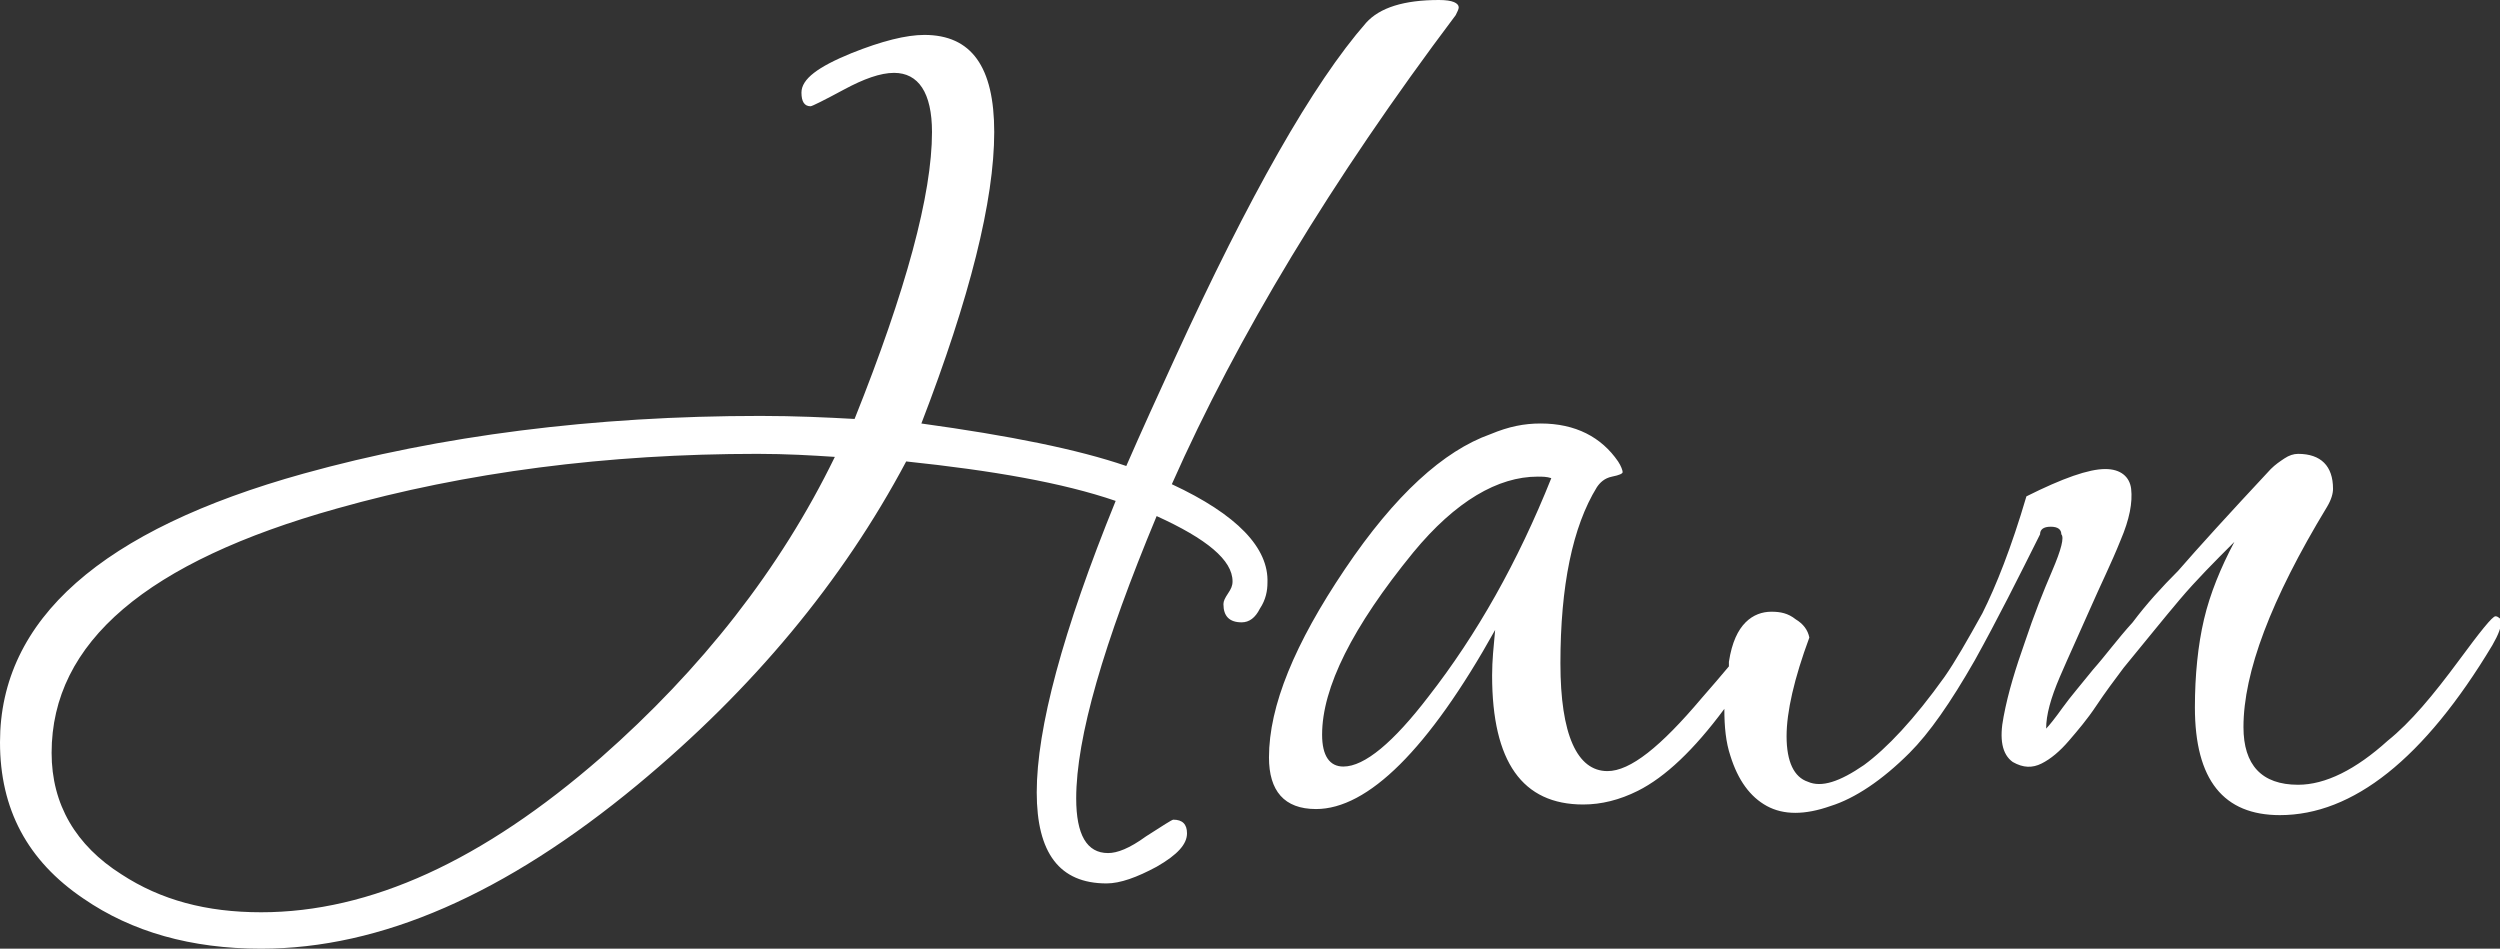
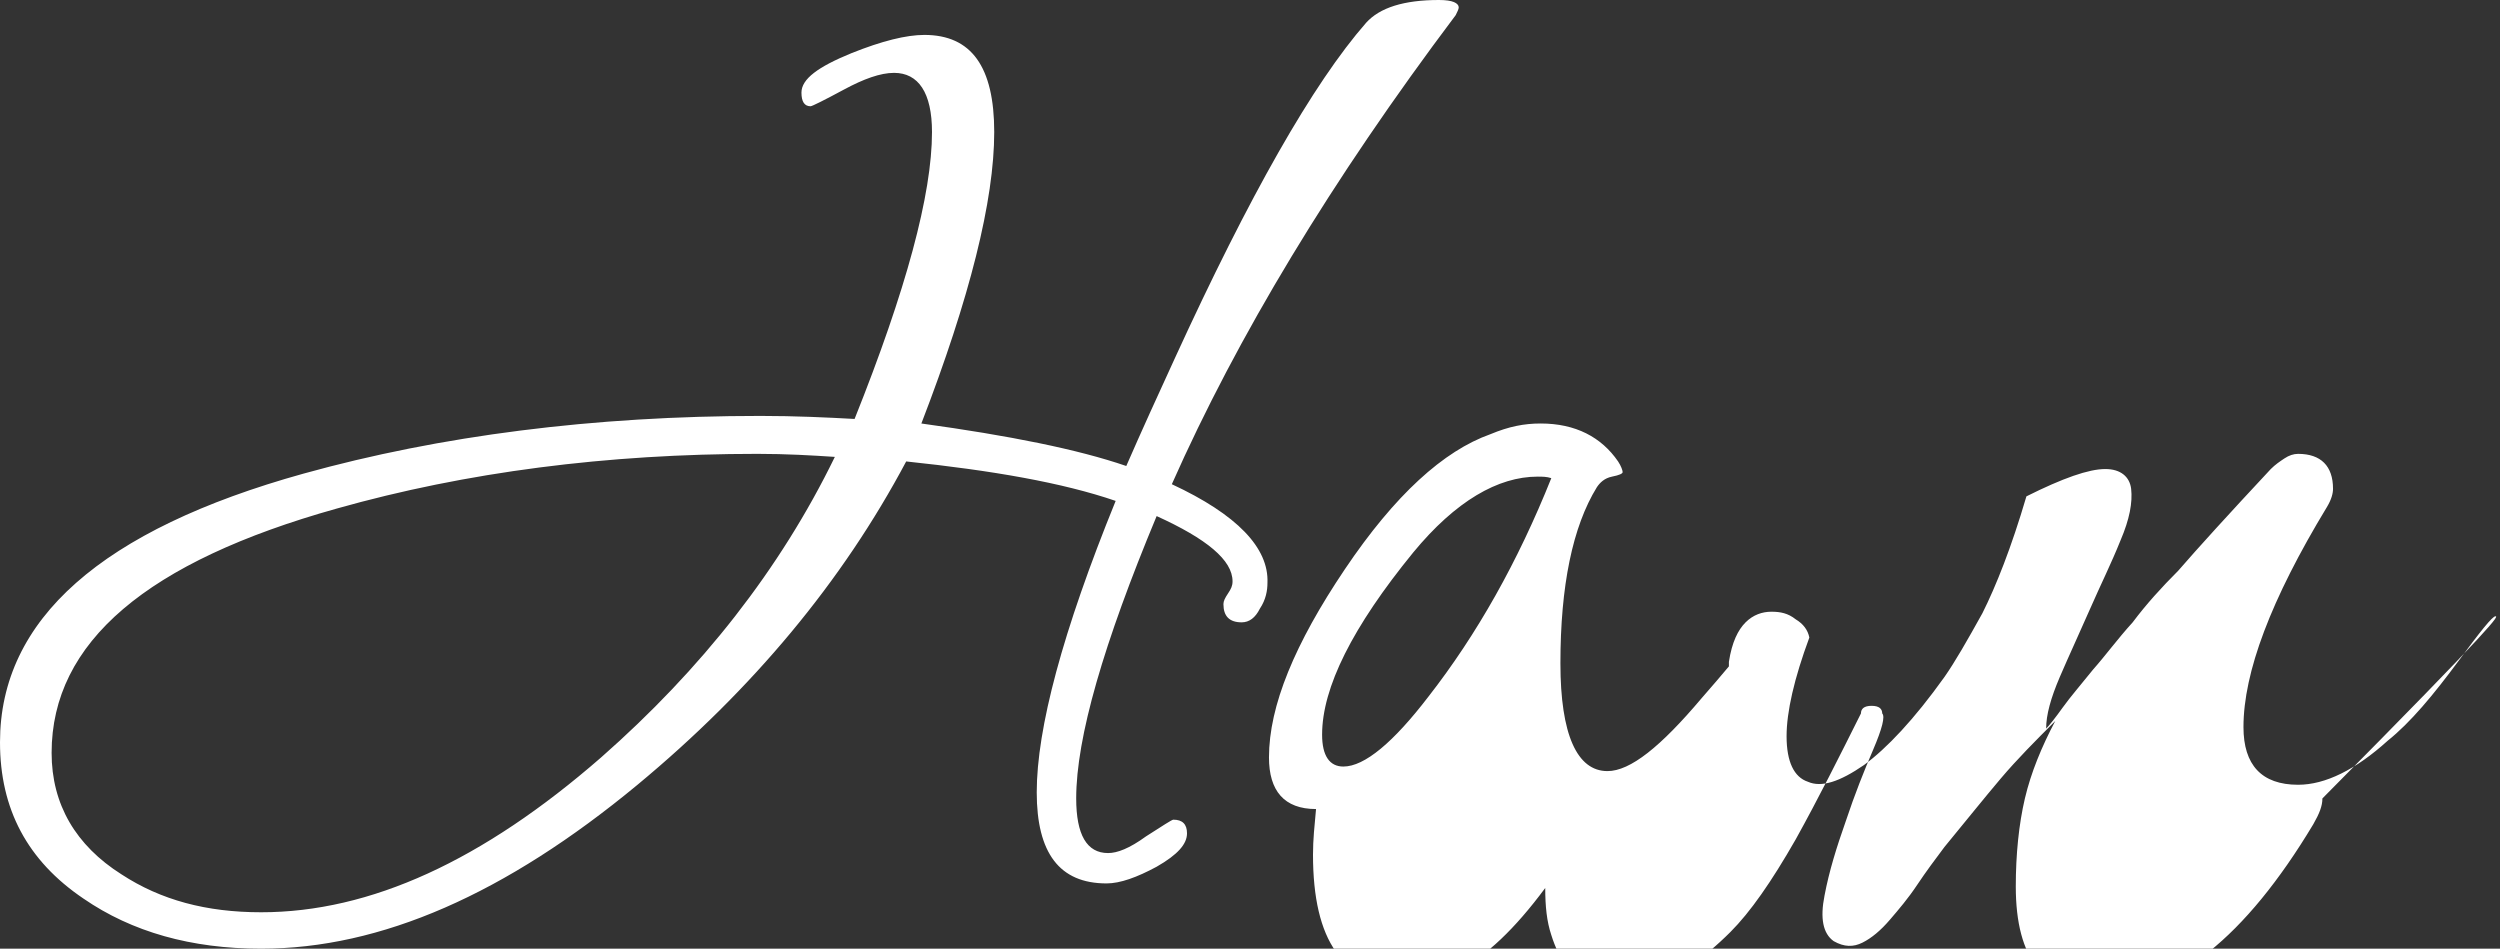
<svg xmlns="http://www.w3.org/2000/svg" version="1.1" id="Слой_1" x="0px" y="0px" viewBox="0 0 164.7 62.5" style="enable-background:new 0 0 164.7 62.5;" xml:space="preserve">
  <rect x="0" y="0" width="164.7" height="62.5" fill="#333333" stroke="none" />
  <style type="text/css"> .st0{fill:#FFFFFF;} </style>
  <g>
    <g>
-       <path class="st0" d="M77.2,31.9C81.5,22.2,87.7,11.9,95.9,1c0.1-0.2,0.2-0.4,0.2-0.5c0-0.3-0.4-0.5-1.3-0.5 c-2.3,0-3.9,0.5-4.8,1.5c-3.5,4-7.7,11.4-12.6,22.1c-1.1,2.4-2.2,4.8-3.2,7.1c-3.2-1.1-7.7-2-13.5-2.8c3.2-8.3,4.8-14.7,4.8-19.2 c0-4.3-1.5-6.4-4.6-6.4c-1.2,0-2.8,0.4-4.8,1.2c-2.2,0.9-3.3,1.7-3.3,2.6c0,0.6,0.2,0.9,0.6,0.9c0.1,0,0.9-0.4,2.2-1.1 c1.3-0.7,2.4-1.1,3.3-1.1c1.6,0,2.5,1.3,2.5,3.9c0,4.1-1.7,10.4-5.1,18.9c-1.8-0.1-3.9-0.2-6.2-0.2c-11,0-21.1,1.3-30.1,3.8 C6.7,34.9,0,40.8,0,48.9c0,4.4,1.8,7.8,5.5,10.3c3.2,2.2,7.1,3.3,11.7,3.3c7.9,0,16.1-3.6,24.8-10.8c7.6-6.3,13.5-13.4,17.7-21.3 C65.4,31,70,31.8,73.5,33c-3.5,8.6-5.2,15-5.2,19.2c0,4,1.5,6,4.6,6c0.9,0,2-0.4,3.3-1.1c1.4-0.8,2-1.5,2-2.2 c0-0.6-0.3-0.9-0.9-0.9c-0.1,0-0.7,0.4-1.8,1.1c-1.1,0.8-1.9,1.1-2.5,1.1c-1.4,0-2.1-1.2-2.1-3.6c0-4,1.8-10.2,5.3-18.6 c3.3,1.5,5,2.9,5,4.3c0,0.3-0.1,0.5-0.3,0.8c-0.2,0.3-0.3,0.5-0.3,0.7c0,0.8,0.4,1.2,1.2,1.2c0.5,0,0.9-0.3,1.2-0.9 c0.4-0.6,0.5-1.2,0.5-1.7C83.6,36.1,81.5,33.9,77.2,31.9z M39.6,49.9c-7.8,6.8-15.2,10.2-22.4,10.2c-3.6,0-6.6-0.8-9.2-2.5 c-3-1.9-4.6-4.6-4.6-8c0-7.3,6.3-12.6,18.8-16.1c8.5-2.4,17.8-3.6,27.7-3.6c1.9,0,3.6,0.1,5.1,0.2C51.4,37.5,46.2,44.1,39.6,49.9z M164.4,40.6c-0.2,0-1,1-2.4,2.9c-1.7,2.3-3.2,4.1-4.7,5.3c-2.1,1.9-4.1,2.9-5.9,2.9c-2.4,0-3.6-1.3-3.6-3.8 c0-3.6,1.8-8.4,5.5-14.5c0.3-0.5,0.4-0.9,0.4-1.2c0-1.5-0.8-2.3-2.3-2.3c-0.3,0-0.6,0.1-0.9,0.3c-0.3,0.2-0.6,0.4-0.9,0.7 c-2.8,3-4.8,5.2-6.1,6.7c-1.1,1.1-2.1,2.2-3,3.4c-1,1.1-1.8,2.2-2.6,3.1c-0.8,1-1.5,1.8-2,2.5c-0.5,0.7-0.9,1.2-1.1,1.4 c0-0.9,0.3-2,0.9-3.4c0.6-1.4,1.3-2.9,2-4.5c0.7-1.6,1.4-3,2-4.5c0.6-1.4,0.8-2.5,0.7-3.4c-0.1-0.8-0.7-1.3-1.7-1.3 c-1.1,0-2.8,0.6-5.2,1.8c-1,3.4-2,5.9-2.9,7.7c-1,1.8-1.8,3.2-2.5,4.2c-2,2.8-3.8,4.7-5.3,5.8c-1.6,1.1-2.8,1.5-3.7,1.1 c-0.9-0.3-1.4-1.3-1.4-3c0-1.6,0.5-3.8,1.5-6.5c-0.1-0.5-0.4-0.9-0.9-1.2c-0.5-0.4-1-0.5-1.6-0.5c-0.6,0-1.2,0.2-1.7,0.7 c-0.5,0.5-0.9,1.3-1.1,2.6c0,0.1,0,0.2,0,0.3c-0.5,0.6-1.1,1.3-1.8,2.1c-2.7,3.2-4.7,4.8-6.2,4.8c-2,0-3.1-2.4-3.1-7.1 c0-5.1,0.8-9,2.4-11.6c0.2-0.3,0.5-0.6,1-0.7c0.5-0.1,0.7-0.2,0.7-0.3c0-0.1-0.1-0.4-0.3-0.7c-1.1-1.6-2.8-2.5-5.1-2.5 c-1.1,0-2.1,0.2-3.3,0.7c-3.1,1.1-6.3,4-9.6,8.9c-3.3,4.9-5,9-5,12.4c0,2.2,1,3.4,3.1,3.4c3.4,0,7.4-3.9,11.8-11.8 c-0.1,1.1-0.2,2-0.2,3c0,5.7,2,8.5,6,8.5c1.2,0,2.4-0.3,3.6-0.9c1.8-0.9,3.7-2.7,5.7-5.4c0,1.2,0.1,2.2,0.4,3.1 c0.5,1.6,1.3,2.7,2.4,3.3c1.1,0.6,2.5,0.6,4.2,0c1.6-0.5,3.4-1.7,5.2-3.5c1.3-1.3,2.7-3.3,4.3-6.1c1.5-2.7,2.9-5.5,4.3-8.3 c0-0.3,0.2-0.5,0.7-0.5c0.5,0,0.7,0.2,0.7,0.5c0.2,0.2,0,1-0.6,2.4c-0.6,1.4-1.2,2.9-1.8,4.7c-0.6,1.7-1.1,3.3-1.4,4.9 c-0.3,1.5-0.1,2.5,0.6,3c0.7,0.4,1.3,0.4,1.9,0.1c0.6-0.3,1.2-0.8,1.8-1.5c0.6-0.7,1.2-1.4,1.8-2.3c0.6-0.9,1.2-1.7,1.8-2.5 c1.4-1.7,2.6-3.2,3.7-4.5c1.1-1.3,2.3-2.5,3.6-3.8c-0.9,1.7-1.6,3.4-2,5.1c-0.4,1.7-0.6,3.7-0.6,5.8c0,4.8,1.9,7.1,5.6,7.1 c4.8,0,9.5-3.7,14-11.2c0.4-0.7,0.6-1.2,0.6-1.7C164.7,40.8,164.6,40.6,164.4,40.6z M94.1,45.9c-2.3,3-4.2,4.6-5.6,4.6 c-0.9,0-1.4-0.7-1.4-2.1c0-3.1,2-7.1,6-12c2.8-3.4,5.6-5,8.2-5c0.3,0,0.6,0,0.9,0.1C100,37,97.3,41.8,94.1,45.9z" />
+       <path class="st0" d="M77.2,31.9C81.5,22.2,87.7,11.9,95.9,1c0.1-0.2,0.2-0.4,0.2-0.5c0-0.3-0.4-0.5-1.3-0.5 c-2.3,0-3.9,0.5-4.8,1.5c-3.5,4-7.7,11.4-12.6,22.1c-1.1,2.4-2.2,4.8-3.2,7.1c-3.2-1.1-7.7-2-13.5-2.8c3.2-8.3,4.8-14.7,4.8-19.2 c0-4.3-1.5-6.4-4.6-6.4c-1.2,0-2.8,0.4-4.8,1.2c-2.2,0.9-3.3,1.7-3.3,2.6c0,0.6,0.2,0.9,0.6,0.9c0.1,0,0.9-0.4,2.2-1.1 c1.3-0.7,2.4-1.1,3.3-1.1c1.6,0,2.5,1.3,2.5,3.9c0,4.1-1.7,10.4-5.1,18.9c-1.8-0.1-3.9-0.2-6.2-0.2c-11,0-21.1,1.3-30.1,3.8 C6.7,34.9,0,40.8,0,48.9c0,4.4,1.8,7.8,5.5,10.3c3.2,2.2,7.1,3.3,11.7,3.3c7.9,0,16.1-3.6,24.8-10.8c7.6-6.3,13.5-13.4,17.7-21.3 C65.4,31,70,31.8,73.5,33c-3.5,8.6-5.2,15-5.2,19.2c0,4,1.5,6,4.6,6c0.9,0,2-0.4,3.3-1.1c1.4-0.8,2-1.5,2-2.2 c0-0.6-0.3-0.9-0.9-0.9c-0.1,0-0.7,0.4-1.8,1.1c-1.1,0.8-1.9,1.1-2.5,1.1c-1.4,0-2.1-1.2-2.1-3.6c0-4,1.8-10.2,5.3-18.6 c3.3,1.5,5,2.9,5,4.3c0,0.3-0.1,0.5-0.3,0.8c-0.2,0.3-0.3,0.5-0.3,0.7c0,0.8,0.4,1.2,1.2,1.2c0.5,0,0.9-0.3,1.2-0.9 c0.4-0.6,0.5-1.2,0.5-1.7C83.6,36.1,81.5,33.9,77.2,31.9z M39.6,49.9c-7.8,6.8-15.2,10.2-22.4,10.2c-3.6,0-6.6-0.8-9.2-2.5 c-3-1.9-4.6-4.6-4.6-8c0-7.3,6.3-12.6,18.8-16.1c8.5-2.4,17.8-3.6,27.7-3.6c1.9,0,3.6,0.1,5.1,0.2C51.4,37.5,46.2,44.1,39.6,49.9z M164.4,40.6c-0.2,0-1,1-2.4,2.9c-1.7,2.3-3.2,4.1-4.7,5.3c-2.1,1.9-4.1,2.9-5.9,2.9c-2.4,0-3.6-1.3-3.6-3.8 c0-3.6,1.8-8.4,5.5-14.5c0.3-0.5,0.4-0.9,0.4-1.2c0-1.5-0.8-2.3-2.3-2.3c-0.3,0-0.6,0.1-0.9,0.3c-0.3,0.2-0.6,0.4-0.9,0.7 c-2.8,3-4.8,5.2-6.1,6.7c-1.1,1.1-2.1,2.2-3,3.4c-1,1.1-1.8,2.2-2.6,3.1c-0.8,1-1.5,1.8-2,2.5c-0.5,0.7-0.9,1.2-1.1,1.4 c0-0.9,0.3-2,0.9-3.4c0.6-1.4,1.3-2.9,2-4.5c0.7-1.6,1.4-3,2-4.5c0.6-1.4,0.8-2.5,0.7-3.4c-0.1-0.8-0.7-1.3-1.7-1.3 c-1.1,0-2.8,0.6-5.2,1.8c-1,3.4-2,5.9-2.9,7.7c-1,1.8-1.8,3.2-2.5,4.2c-2,2.8-3.8,4.7-5.3,5.8c-1.6,1.1-2.8,1.5-3.7,1.1 c-0.9-0.3-1.4-1.3-1.4-3c0-1.6,0.5-3.8,1.5-6.5c-0.1-0.5-0.4-0.9-0.9-1.2c-0.5-0.4-1-0.5-1.6-0.5c-0.6,0-1.2,0.2-1.7,0.7 c-0.5,0.5-0.9,1.3-1.1,2.6c0,0.1,0,0.2,0,0.3c-0.5,0.6-1.1,1.3-1.8,2.1c-2.7,3.2-4.7,4.8-6.2,4.8c-2,0-3.1-2.4-3.1-7.1 c0-5.1,0.8-9,2.4-11.6c0.2-0.3,0.5-0.6,1-0.7c0.5-0.1,0.7-0.2,0.7-0.3c0-0.1-0.1-0.4-0.3-0.7c-1.1-1.6-2.8-2.5-5.1-2.5 c-1.1,0-2.1,0.2-3.3,0.7c-3.1,1.1-6.3,4-9.6,8.9c-3.3,4.9-5,9-5,12.4c0,2.2,1,3.4,3.1,3.4c-0.1,1.1-0.2,2-0.2,3c0,5.7,2,8.5,6,8.5c1.2,0,2.4-0.3,3.6-0.9c1.8-0.9,3.7-2.7,5.7-5.4c0,1.2,0.1,2.2,0.4,3.1 c0.5,1.6,1.3,2.7,2.4,3.3c1.1,0.6,2.5,0.6,4.2,0c1.6-0.5,3.4-1.7,5.2-3.5c1.3-1.3,2.7-3.3,4.3-6.1c1.5-2.7,2.9-5.5,4.3-8.3 c0-0.3,0.2-0.5,0.7-0.5c0.5,0,0.7,0.2,0.7,0.5c0.2,0.2,0,1-0.6,2.4c-0.6,1.4-1.2,2.9-1.8,4.7c-0.6,1.7-1.1,3.3-1.4,4.9 c-0.3,1.5-0.1,2.5,0.6,3c0.7,0.4,1.3,0.4,1.9,0.1c0.6-0.3,1.2-0.8,1.8-1.5c0.6-0.7,1.2-1.4,1.8-2.3c0.6-0.9,1.2-1.7,1.8-2.5 c1.4-1.7,2.6-3.2,3.7-4.5c1.1-1.3,2.3-2.5,3.6-3.8c-0.9,1.7-1.6,3.4-2,5.1c-0.4,1.7-0.6,3.7-0.6,5.8c0,4.8,1.9,7.1,5.6,7.1 c4.8,0,9.5-3.7,14-11.2c0.4-0.7,0.6-1.2,0.6-1.7C164.7,40.8,164.6,40.6,164.4,40.6z M94.1,45.9c-2.3,3-4.2,4.6-5.6,4.6 c-0.9,0-1.4-0.7-1.4-2.1c0-3.1,2-7.1,6-12c2.8-3.4,5.6-5,8.2-5c0.3,0,0.6,0,0.9,0.1C100,37,97.3,41.8,94.1,45.9z" />
    </g>
  </g>
</svg>